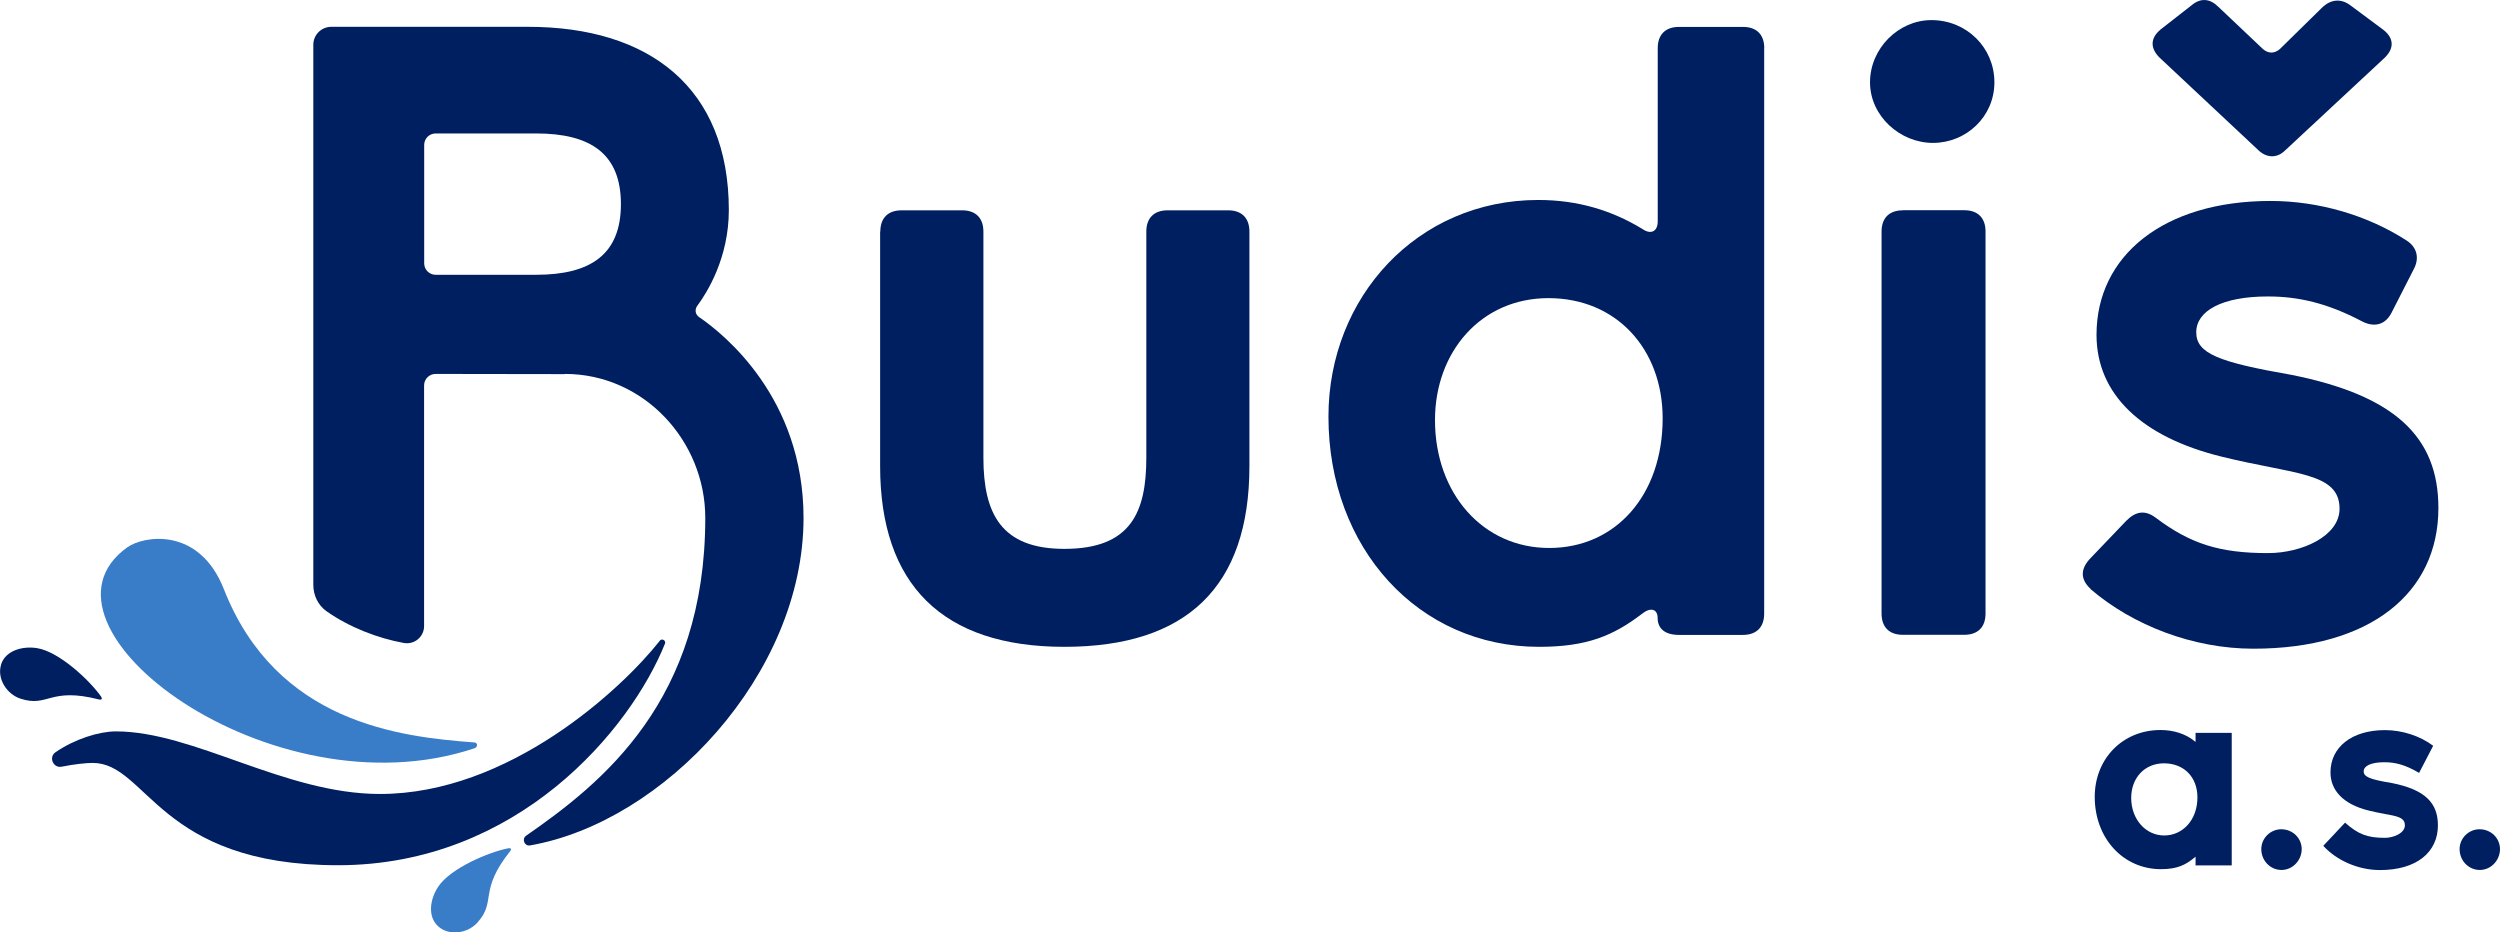
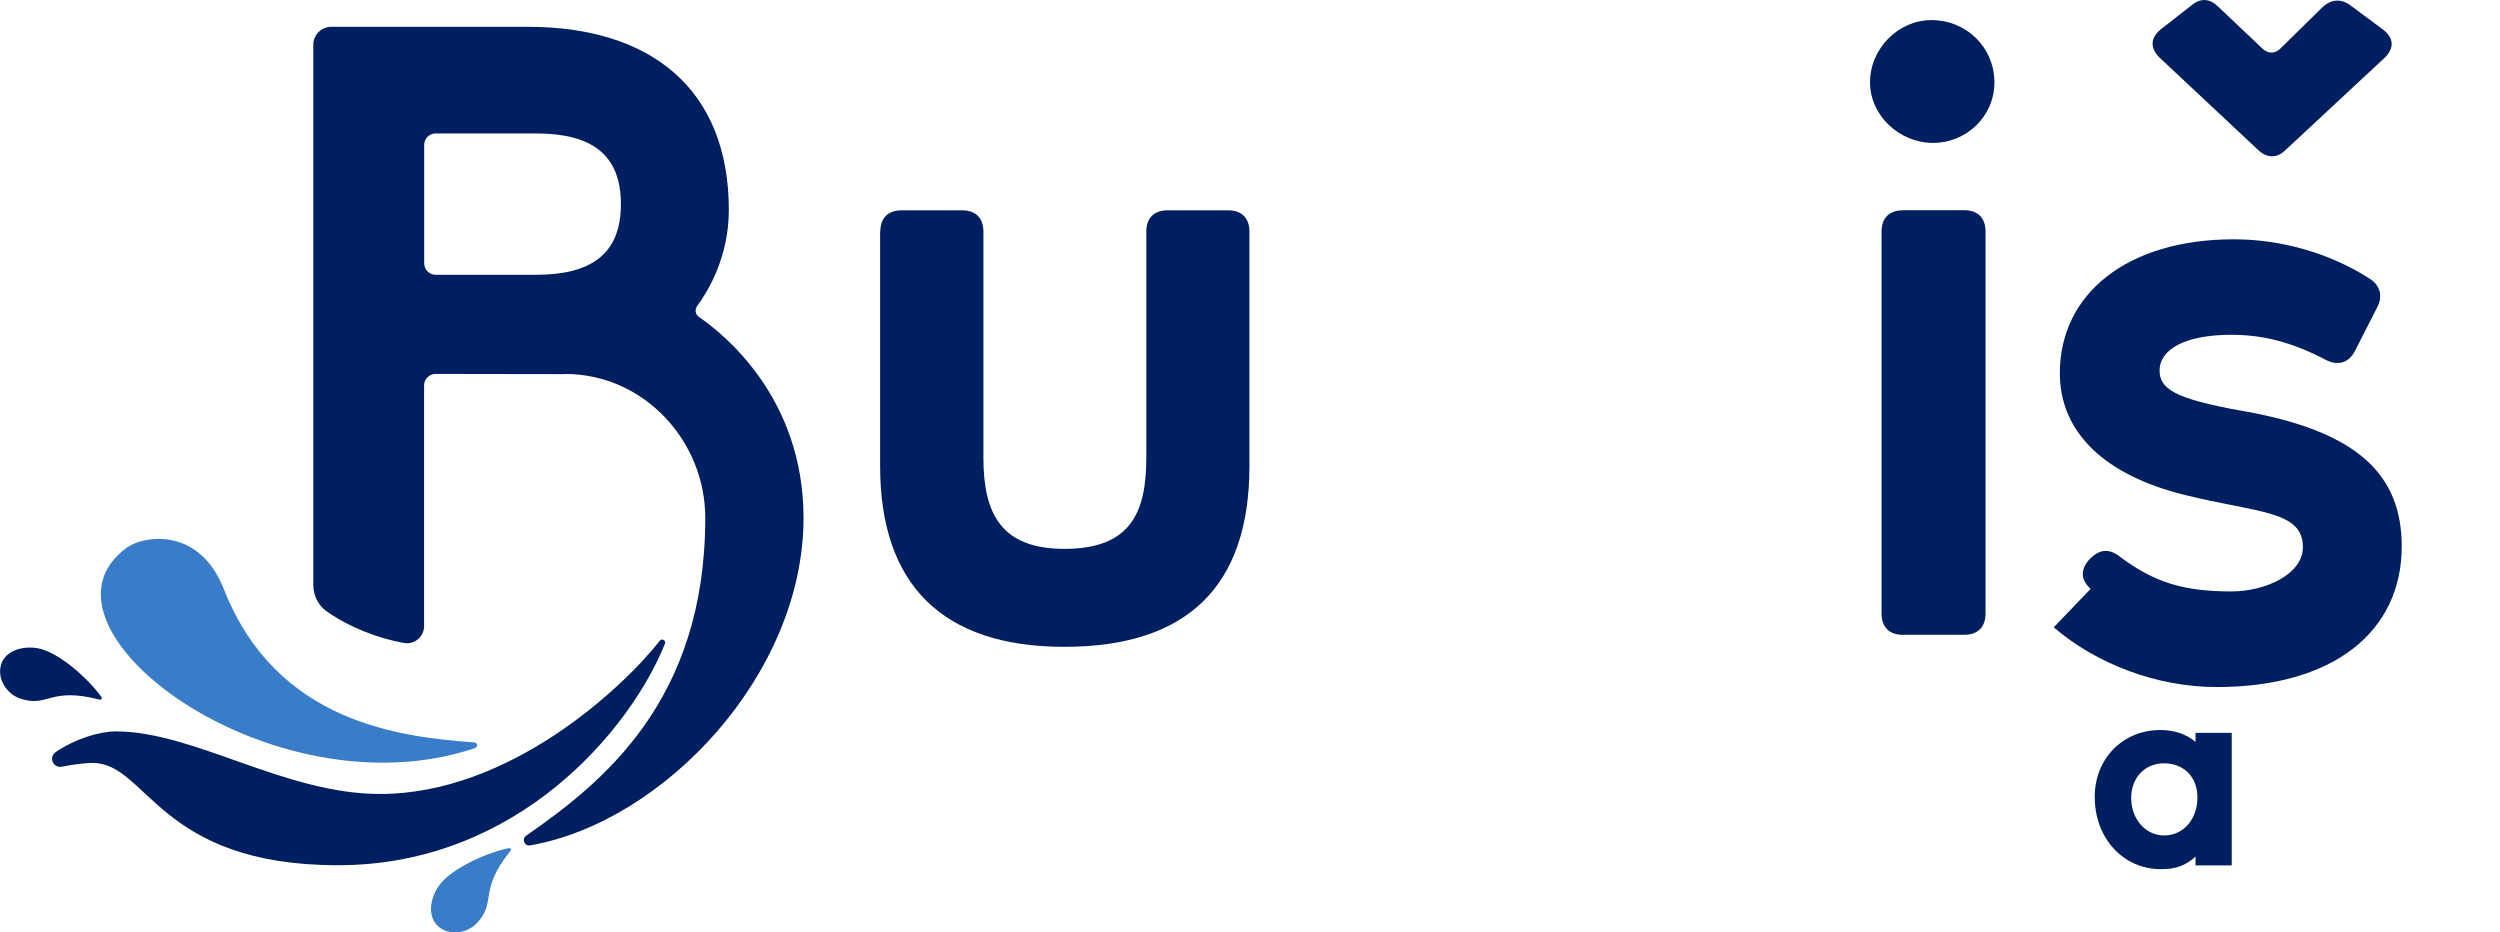
<svg xmlns="http://www.w3.org/2000/svg" id="Layer_1" data-name="Layer 1" viewBox="0 0 253.66 94.61">
  <defs>
    <style>      .cls-1 {        fill: #001f61;      }      .cls-2 {        fill: #397dc9;      }    </style>
  </defs>
  <path class="cls-1" d="M89.32,23.5c0-1.38.78-2.16,2.16-2.16h6.14c1.38,0,2.16.78,2.16,2.16v22.93c0,5.71,1.82,9.26,8.22,9.26,6.75,0,8.31-3.72,8.31-9.26v-22.93c0-1.38.78-2.16,2.16-2.16h6.14c1.38,0,2.16.78,2.16,2.16v23.79c0,12.29-6.4,18.34-18.78,18.34s-18.69-6.32-18.69-18.34v-23.79Z" />
-   <path class="cls-1" d="M179,4.89v57.37c0,1.38-.78,2.16-2.16,2.16h-6.49c-1.38,0-2.16-.61-2.16-1.73,0-.87-.69-1.12-1.56-.43-2.94,2.25-5.62,3.37-10.47,3.37-12.2,0-21.37-9.95-21.37-23.36,0-12.11,9-21.98,21.29-21.98,3.98,0,7.44,1.04,10.56,2.94.87.61,1.56.26,1.56-.78V4.89c0-1.38.78-2.16,2.16-2.16h6.49c1.38,0,2.16.78,2.16,2.16ZM157.11,30.25c-6.84,0-11.51,5.45-11.51,12.37,0,7.44,4.85,12.98,11.59,12.98s11.51-5.36,11.51-13.15c0-7.01-4.67-12.2-11.59-12.2Z" />
  <path class="cls-1" d="M189.74,8.35c0-3.43,2.88-6.31,6.23-6.31,3.58,0,6.39,2.8,6.39,6.31s-2.88,6.15-6.23,6.15-6.39-2.73-6.39-6.15ZM193.07,21.33h6.23c1.38,0,2.16.78,2.16,2.16v38.76c0,1.38-.78,2.16-2.16,2.16h-6.23c-1.38,0-2.16-.78-2.16-2.16V23.5c0-1.38.78-2.16,2.16-2.16Z" />
-   <path class="cls-1" d="M212.12,59.75c-1.04-.95-1.04-1.99-.09-3.03l3.72-3.89c.95-.95,1.9-1.13,3.03-.26,3.46,2.59,6.4,3.55,11.33,3.55,3.46,0,7.27-1.73,7.27-4.5,0-3.72-4.59-3.46-11.94-5.28-8.13-1.99-12.72-6.32-12.72-12.37,0-8.05,6.84-13.58,17.65-13.58,4.93,0,9.86,1.47,13.76,3.98,1.12.69,1.38,1.82.78,2.94l-2.25,4.41c-.61,1.21-1.73,1.56-3.03.87-3.46-1.82-6.4-2.51-9.52-2.51-4.67,0-7.27,1.47-7.27,3.63s2.25,3.03,9.69,4.33c10.38,2.08,14.88,6.23,14.88,13.5,0,8.65-6.92,14.28-18.78,14.28-6.06,0-12.2-2.34-16.53-6.06ZM219.17,3.03l3.19-2.49c.93-.78,1.87-.7,2.73.16l4.52,4.28c.54.47,1.17.47,1.71,0l4.36-4.28c.86-.78,1.87-.86,2.8-.16l3.35,2.49c1.09.86,1.09,1.87.16,2.8l-10.12,9.42c-.86.86-1.95.78-2.8-.08l-9.97-9.34c-.93-.93-.93-1.95.08-2.8Z" />
+   <path class="cls-1" d="M212.12,59.75c-1.04-.95-1.04-1.99-.09-3.03c.95-.95,1.9-1.13,3.03-.26,3.46,2.59,6.4,3.55,11.33,3.55,3.46,0,7.27-1.73,7.27-4.5,0-3.72-4.59-3.46-11.94-5.28-8.13-1.99-12.72-6.32-12.72-12.37,0-8.05,6.84-13.58,17.65-13.58,4.93,0,9.86,1.47,13.76,3.98,1.12.69,1.38,1.82.78,2.94l-2.25,4.41c-.61,1.21-1.73,1.56-3.03.87-3.46-1.82-6.4-2.51-9.52-2.51-4.67,0-7.27,1.47-7.27,3.63s2.25,3.03,9.69,4.33c10.38,2.08,14.88,6.23,14.88,13.5,0,8.65-6.92,14.28-18.78,14.28-6.06,0-12.2-2.34-16.53-6.06ZM219.17,3.03l3.19-2.49c.93-.78,1.87-.7,2.73.16l4.52,4.28c.54.47,1.17.47,1.71,0l4.36-4.28c.86-.78,1.87-.86,2.8-.16l3.35,2.49c1.09.86,1.09,1.87.16,2.8l-10.12,9.42c-.86.86-1.95.78-2.8-.08l-9.97-9.34c-.93-.93-.93-1.95.08-2.8Z" />
  <g>
    <path class="cls-1" d="M226.44,87.81h-3.67v-.89c-.97.84-1.86,1.27-3.51,1.27-3.83,0-6.72-3.13-6.72-7.34,0-3.86,2.83-6.78,6.67-6.78,1.32,0,2.59.38,3.56,1.21v-.92h3.67v13.44ZM219.56,77.45c-1.94,0-3.32,1.46-3.32,3.51,0,2.16,1.46,3.81,3.35,3.81s3.37-1.59,3.37-3.86c0-2.08-1.38-3.46-3.4-3.46Z" />
-     <path class="cls-1" d="M231.46,84.14c1.19,0,2.08.92,2.08,2.02s-.89,2.11-2.05,2.11-2.05-.97-2.05-2.11.95-2.02,2.02-2.02Z" />
-     <path class="cls-1" d="M235.73,85.82l2.21-2.35c1.32,1.16,2.21,1.54,4.05,1.54.84,0,2.02-.46,2.02-1.27,0-1.08-1.4-.92-3.72-1.51-2.59-.65-3.83-2.08-3.83-3.86,0-2.54,2.13-4.29,5.53-4.29,1.75,0,3.56.59,4.89,1.59l-1.43,2.75c-1.43-.84-2.43-1.08-3.54-1.08-1.35,0-2.08.38-2.08.92s.54.81,2.86,1.19c3.37.67,4.67,2.02,4.67,4.29,0,2.73-2.16,4.54-5.88,4.54-2.19,0-4.4-.97-5.75-2.46Z" />
-     <path class="cls-1" d="M251.58,84.14c1.19,0,2.08.92,2.08,2.02s-.89,2.11-2.05,2.11-2.05-.97-2.05-2.11.95-2.02,2.02-2.02Z" />
  </g>
  <path class="cls-1" d="M54.4,27.88c5.55,0,8.6-2.08,8.6-7.17s-3.05-7.17-8.6-7.17h-10.2c-.64,0-1.16.52-1.16,1.16v12.02c0,.64.52,1.16,1.16,1.16h10.2ZM57.31,37.96l-13.11-.02c-.64,0-1.17.52-1.17,1.16,0,4.26,0,19.05,0,24.42,0,1.09-.98,1.91-2.05,1.72-2.65-.48-5.53-1.59-7.85-3.22-.86-.61-1.34-1.62-1.34-2.67,0-8.26,0-46.03,0-54.81,0-1.01.82-1.82,1.83-1.82h19.95c12.3,0,20.38,6.16,20.38,18.6,0,4.81-2.17,8.32-3.21,9.72-.27.37-.19.88.19,1.13,2.5,1.71,10.6,8.18,10.6,20.38,0,15.88-14.19,30.87-27.75,33.23-.57.1-.87-.66-.39-.99,7.75-5.38,18.17-13.69,18.17-32.25,0-7.77-6.2-14.6-14.25-14.6ZM66.94,65.01c.22-.28.66-.02.53.3-3.49,8.69-14.92,22.48-33.18,22.48s-19.33-10.38-24.89-10.38c-.61,0-1.87.12-3.13.38-.87.18-1.37-.97-.63-1.47,1.95-1.34,4.42-2.11,6.12-2.11,7.92,0,17.11,6.35,26.8,6.35,13.09,0,24.55-10.67,28.39-15.55ZM.11,67.41c.46-1.41,2.17-1.88,3.64-1.65,2.27.36,5.38,3.31,6.5,4.91.13.18.12.38-.21.3-5.03-1.29-5.14.84-7.96-.08-1.41-.46-2.42-2.06-1.96-3.48Z" />
  <path class="cls-2" d="M44.46,93.99c-1.1-1-.83-2.74-.02-3.99,1.26-1.93,5.22-3.56,7.13-3.93.22-.04.4.04.18.31-3.23,4.06-1.33,5.04-3.32,7.24-1,1.1-2.87,1.37-3.97.37Z" />
  <path class="cls-2" d="M48.13,75.33c.36.03.36.47.02.59-20.65,6.91-46.36-12.43-35.23-20.39,1.67-1.19,7.3-2.1,9.79,4.24,5.34,13.58,17.87,15,25.42,15.56Z" />
</svg>